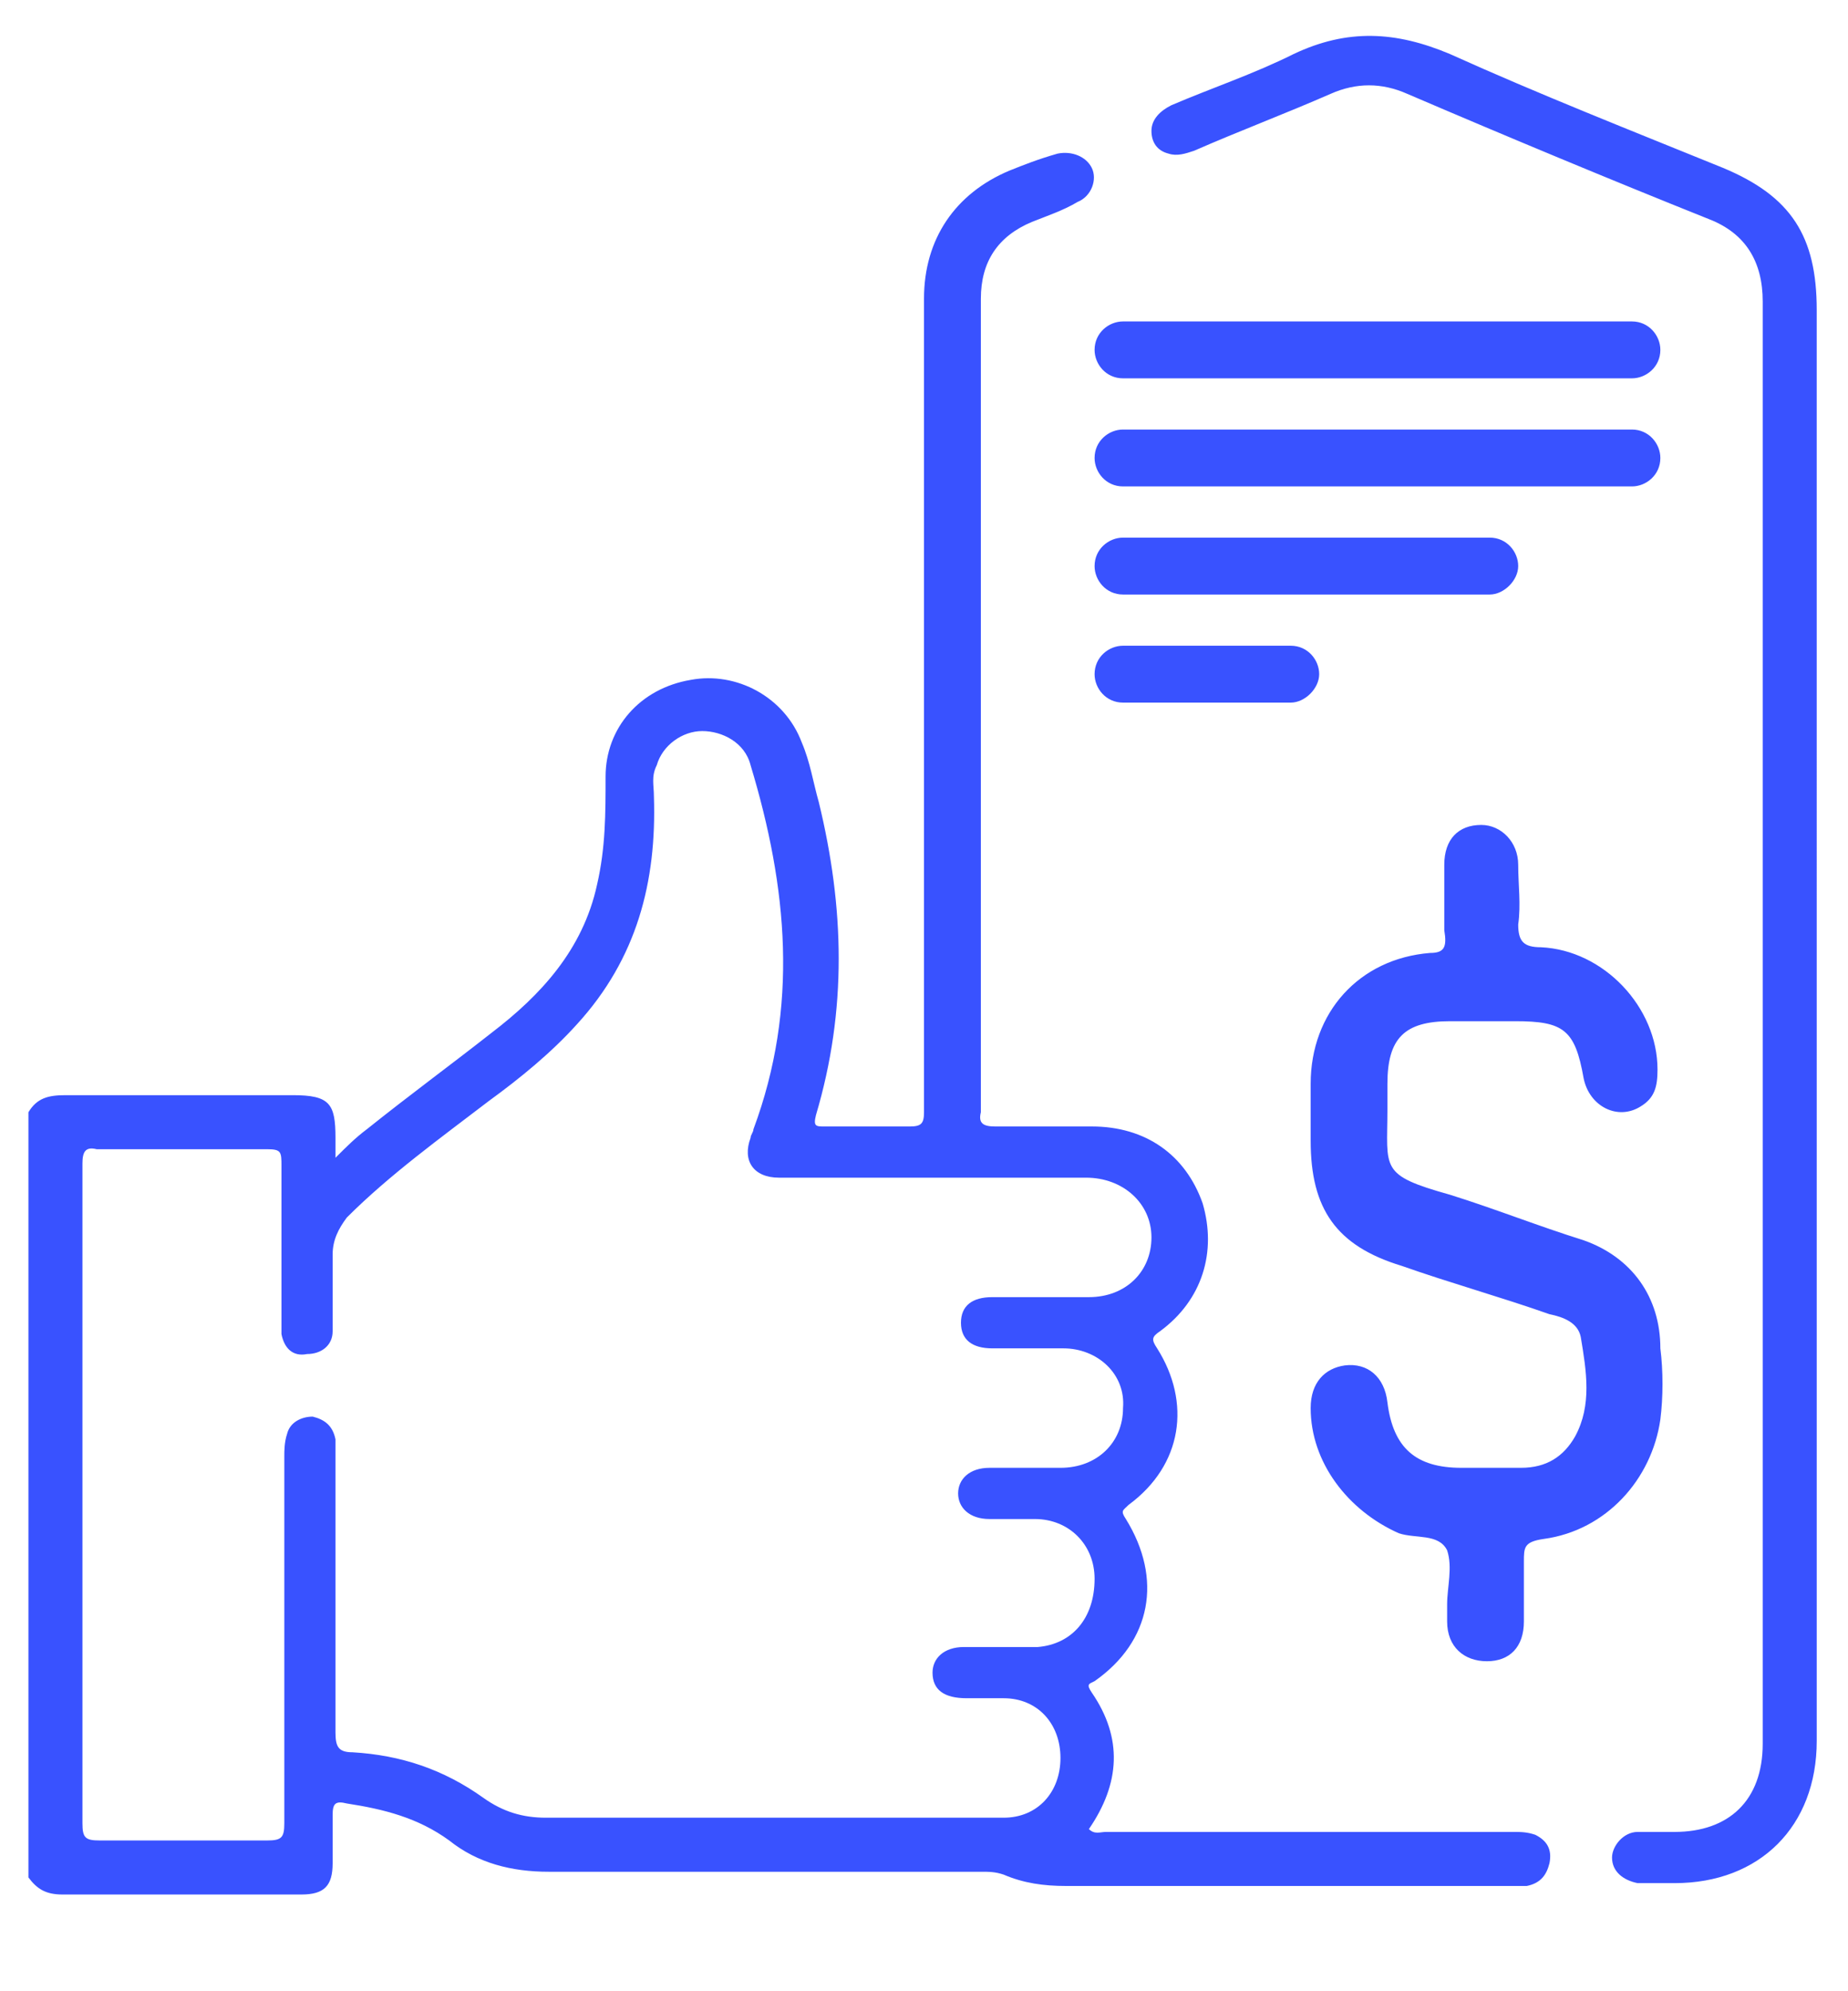
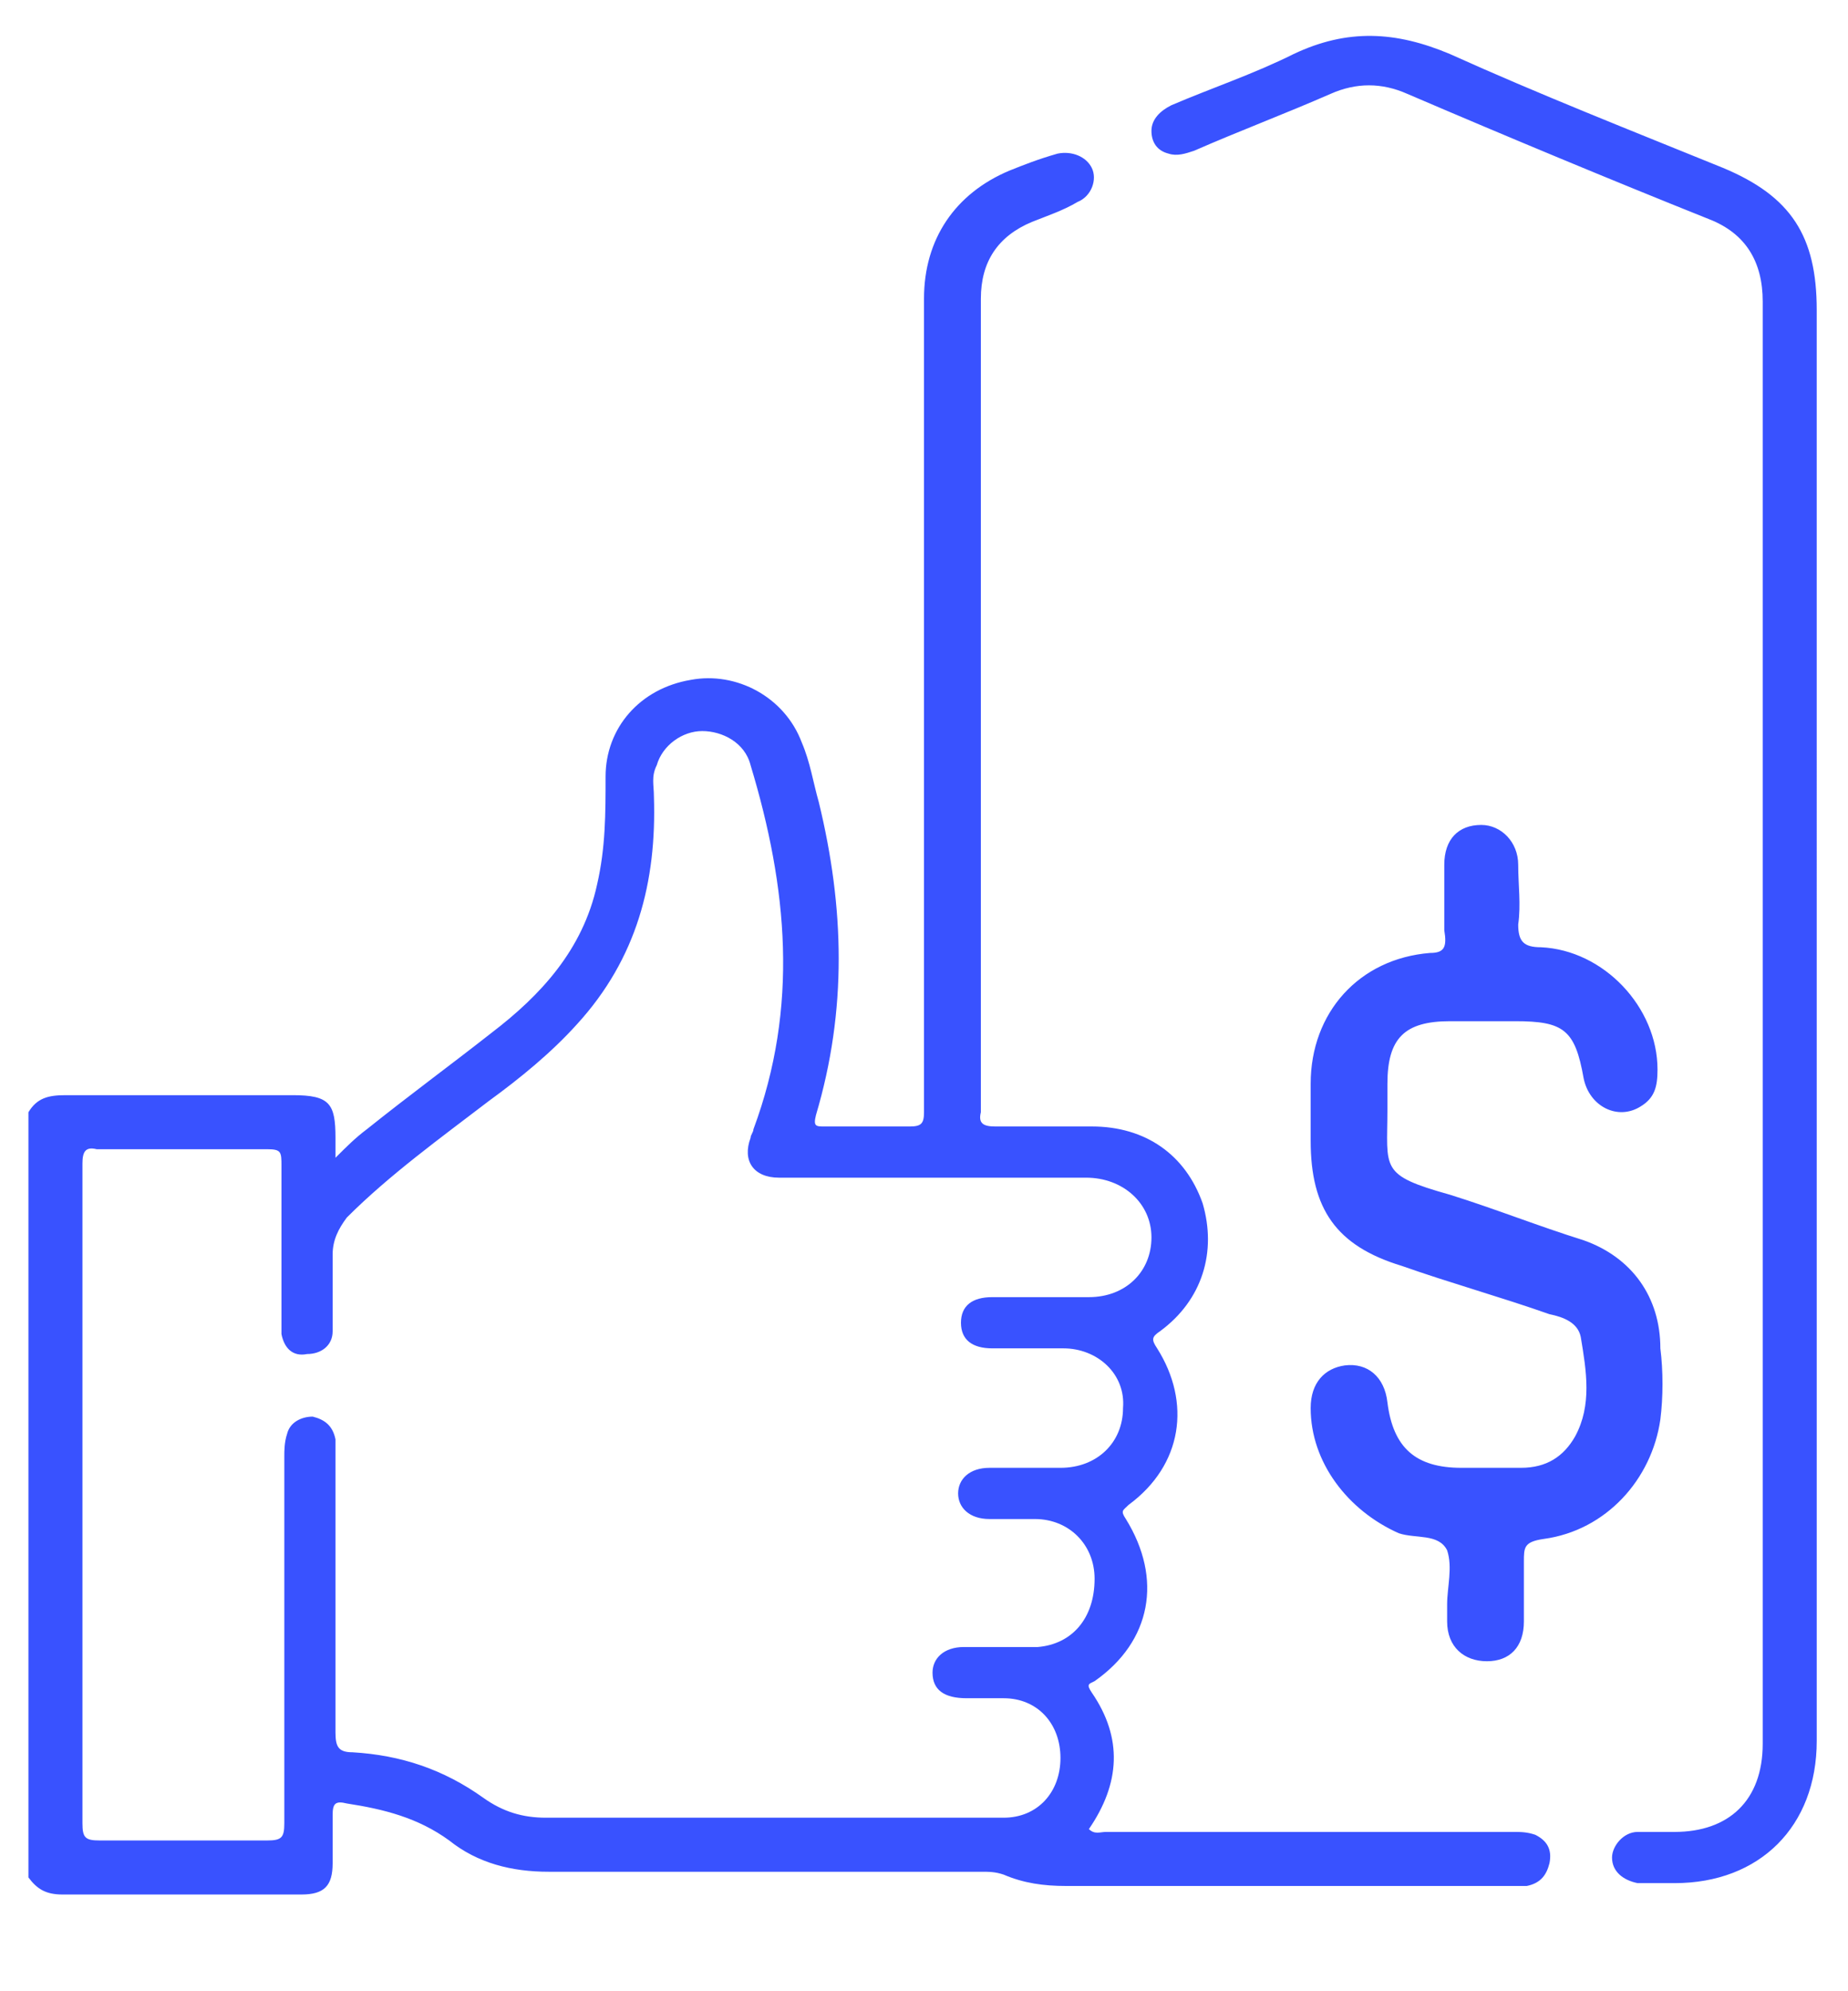
<svg xmlns="http://www.w3.org/2000/svg" version="1.1" id="Layer_1" x="0px" y="0px" viewBox="0 0 65 70" style="enable-background:new 0 0 65 70;" xml:space="preserve">
  <style type="text/css">
	.st0{fill:#3952FF;}
</style>
  <g>
    <g>
      <path class="st0" d="M63.9,10.9c0-2.6-0.9-4-3.3-5c-3.2-1.3-6.5-2.6-9.6-4c-1.9-0.8-3.6-0.9-5.5,0c-1.4,0.7-2.9,1.2-4.3,1.8    c-0.4,0.2-0.7,0.5-0.7,0.9c0,0.4,0.2,0.7,0.6,0.8c0.3,0.1,0.6,0,0.9-0.1c1.6-0.7,3.2-1.3,4.8-2c0.9-0.4,1.8-0.4,2.7,0    c3.5,1.5,7.1,3,10.6,4.4c1.3,0.5,1.9,1.5,1.9,2.9c0,12.9,0,37.8,0,50.7c0,2-1.2,3.1-3.1,3.1c-0.5,0-0.9,0-1.3,0    c-0.5,0-0.9,0.5-0.9,0.9c0,0.5,0.4,0.8,0.9,0.9c0.4,0,0.9,0,1.3,0c3,0,5-2,5-5c0-6.4,0-12.8,0-19.3C63.9,35.6,63.9,17.2,63.9,10.9    z M50.3,33.5c-2.5,0.2-4.2,2.1-4.2,4.6c0,0.7,0,1.4,0,2c0,2.4,0.9,3.7,3.2,4.4c1.7,0.6,3.5,1.1,5.2,1.7c0.5,0.1,1,0.3,1.1,0.8    c0.2,1.2,0.4,2.4-0.2,3.5c-0.4,0.7-1,1.1-1.9,1.1c-0.7,0-1.4,0-2.1,0c-1.6,0-2.4-0.7-2.6-2.3c-0.1-0.9-0.7-1.4-1.5-1.3    c-0.7,0.1-1.2,0.6-1.2,1.5c0,1.9,1.3,3.6,3.1,4.4c0.6,0.2,1.4,0,1.7,0.6c0.2,0.6,0,1.3,0,1.9c0,0.2,0,0.4,0,0.6    c0,0.9,0.6,1.4,1.4,1.4c0.8,0,1.3-0.5,1.3-1.4c0-0.7,0-1.4,0-2.1c0-0.5,0-0.7,0.7-0.8c2.2-0.3,3.8-2.1,4.1-4.2    c0.1-0.8,0.1-1.7,0-2.5c0-1.8-1-3.2-2.7-3.8c-1.6-0.5-3.1-1.1-4.7-1.6c-2.5-0.7-2.2-0.9-2.2-3c0-0.3,0-0.6,0-0.9    c0-1.6,0.6-2.2,2.2-2.2c0.8,0,1.5,0,2.3,0c1.7,0,2.1,0.3,2.4,2c0.2,1,1.2,1.5,2,1c0.5-0.3,0.6-0.7,0.6-1.3c0-2.2-1.9-4.2-4.1-4.3    c-0.6,0-0.8-0.2-0.8-0.8c0.1-0.7,0-1.4,0-2.1c0-0.8-0.6-1.4-1.3-1.4c-0.8,0-1.3,0.5-1.3,1.4c0,0.8,0,1.5,0,2.3    C50.9,33.3,50.8,33.5,50.3,33.5z M54,64.5c-0.3-0.1-0.5-0.1-0.8-0.1c-4.8,0-9.5,0-14.3,0c-0.2,0-0.4,0.1-0.6-0.1    c1.1-1.6,1.2-3.2,0.1-4.8c-0.2-0.3-0.1-0.3,0.1-0.4c2-1.4,2.4-3.6,1.1-5.7c-0.2-0.3-0.1-0.3,0.1-0.5c1.9-1.4,2.2-3.6,1-5.5    c-0.2-0.3-0.2-0.4,0.1-0.6c1.5-1.1,2-2.8,1.5-4.5c-0.6-1.7-2-2.7-3.9-2.7c-1.1,0-2.3,0-3.4,0c-0.4,0-0.6-0.1-0.5-0.5    c0-5.5,0-23.1,0-28.6c0-1.3,0.6-2.2,1.8-2.7c0.5-0.2,1.1-0.4,1.6-0.7c0.5-0.2,0.7-0.8,0.5-1.2c-0.2-0.4-0.7-0.6-1.2-0.5    C36.5,5.6,36,5.8,35.5,6c-1.9,0.8-3,2.4-3,4.5c0,3.1,0,18.2,0,21.3c0,2.4,0,4.9,0,7.3c0,0.4-0.1,0.5-0.5,0.5c-1,0-2,0-3,0    c-0.3,0-0.4,0-0.3-0.4c1.1-3.7,1-7.3,0.1-11c-0.2-0.7-0.3-1.4-0.6-2.1c-0.6-1.6-2.3-2.5-3.9-2.2c-1.8,0.3-3,1.7-3,3.4    c0,1.3,0,2.5-0.3,3.8c-0.5,2.3-2,3.9-3.7,5.2c-1.4,1.1-2.9,2.2-4.4,3.4c-0.4,0.3-0.7,0.6-1.1,1c0-0.3,0-0.5,0-0.7    c0-1.2-0.2-1.5-1.5-1.5c-2.7,0-5.3,0-8,0c-0.6,0-1,0.1-1.3,0.6V66c0.3,0.4,0.6,0.6,1.2,0.6c2.8,0,5.6,0,8.4,0    c0.8,0,1.1-0.3,1.1-1.1c0-0.6,0-1.1,0-1.7c0-0.4,0.1-0.5,0.5-0.4c1.3,0.2,2.5,0.5,3.6,1.3c1,0.8,2.2,1.1,3.5,1.1    c5.1,0,10.1,0,15.2,0c0.3,0,0.5,0,0.8,0.1c0.7,0.3,1.4,0.4,2.2,0.4c5.2,0,10.5,0,15.7,0c0.2,0,0.3,0,0.5,0    c0.5-0.1,0.7-0.4,0.8-0.8C54.6,65,54.4,64.7,54,64.5z M36.5,57.9c-0.9,0-1.7,0-2.6,0c-0.7,0-1.1,0.4-1.1,0.9    c0,0.6,0.4,0.9,1.2,0.9c0.4,0,0.9,0,1.3,0c1.2,0,2,0.9,2,2.1c0,1.2-0.8,2.1-2,2.1c-0.1,0-0.2,0-0.4,0c-5.2,0-10.5,0-15.7,0    c-0.8,0-1.5-0.2-2.2-0.7c-1.4-1-2.9-1.5-4.6-1.6c-0.5,0-0.6-0.2-0.6-0.7c0-3.2,0-6.5,0-9.7c0-0.2,0-0.4,0-0.6    c-0.1-0.5-0.4-0.7-0.8-0.8c-0.4,0-0.8,0.2-0.9,0.6C10,50.7,10,51,10,51.2c0,4.3,0,8.6,0,12.9c0,0.5-0.1,0.6-0.6,0.6    c-2,0-3.9,0-5.9,0c-0.5,0-0.6-0.1-0.6-0.6c0-3.9,0-7.7,0-11.6s0-7.7,0-11.6c0-0.4,0.1-0.6,0.5-0.5c2,0,4,0,6,0    c0.5,0,0.5,0.1,0.5,0.6c0,1.8,0,3.5,0,5.3c0,0.2,0,0.4,0,0.6c0.1,0.5,0.4,0.8,0.9,0.7c0.5,0,0.9-0.3,0.9-0.8c0-0.9,0-1.8,0-2.7    c0-0.5,0.2-0.9,0.5-1.3c1.5-1.5,3.3-2.8,5-4.1c1.1-0.8,2.2-1.7,3.1-2.7c2.1-2.3,2.8-5,2.7-8c0-0.4-0.1-0.7,0.1-1.1    c0.2-0.7,0.9-1.2,1.6-1.2c0.7,0,1.5,0.4,1.7,1.2c1.3,4.3,1.7,8.5,0.1,12.8c0,0.1-0.1,0.2-0.1,0.3c-0.3,0.8,0.1,1.4,1,1.4    c1,0,1.9,0,2.9,0c2.6,0,5.3,0,7.9,0c1.3,0,2.3,0.9,2.3,2.1c0,1.2-0.9,2.1-2.2,2.1c-1.1,0-2.3,0-3.4,0c-0.7,0-1.1,0.3-1.1,0.9    c0,0.6,0.4,0.9,1.1,0.9c0.8,0,1.7,0,2.5,0c1.2,0,2.2,0.9,2.1,2.1c0,1.2-0.9,2.1-2.2,2.1c-0.8,0-1.7,0-2.5,0    c-0.7,0-1.1,0.4-1.1,0.9c0,0.5,0.4,0.9,1.1,0.9c0.5,0,1.1,0,1.6,0c1.2,0,2.1,0.9,2.1,2.1C38.5,56.9,37.7,57.8,36.5,57.9z" />
    </g>
  </g>
-   <path class="st0" d="M57.4,13.3H39.5c-0.6,0-1-0.5-1-1v0c0-0.6,0.5-1,1-1h17.9c0.6,0,1,0.5,1,1v0C58.4,12.9,57.9,13.3,57.4,13.3z" />
-   <path class="st0" d="M57.4,17.1H39.5c-0.6,0-1-0.5-1-1v0c0-0.6,0.5-1,1-1h17.9c0.6,0,1,0.5,1,1v0C58.4,16.7,57.9,17.1,57.4,17.1z" />
-   <path class="st0" d="M52.4,20.9H39.5c-0.6,0-1-0.5-1-1v0c0-0.6,0.5-1,1-1h12.9c0.6,0,1,0.5,1,1v0C53.4,20.4,52.9,20.9,52.4,20.9z" />
-   <path class="st0" d="M45.4,24.7h-5.9c-0.6,0-1-0.5-1-1v0c0-0.6,0.5-1,1-1h5.9c0.6,0,1,0.5,1,1v0C46.4,24.2,45.9,24.7,45.4,24.7z" />
</svg>